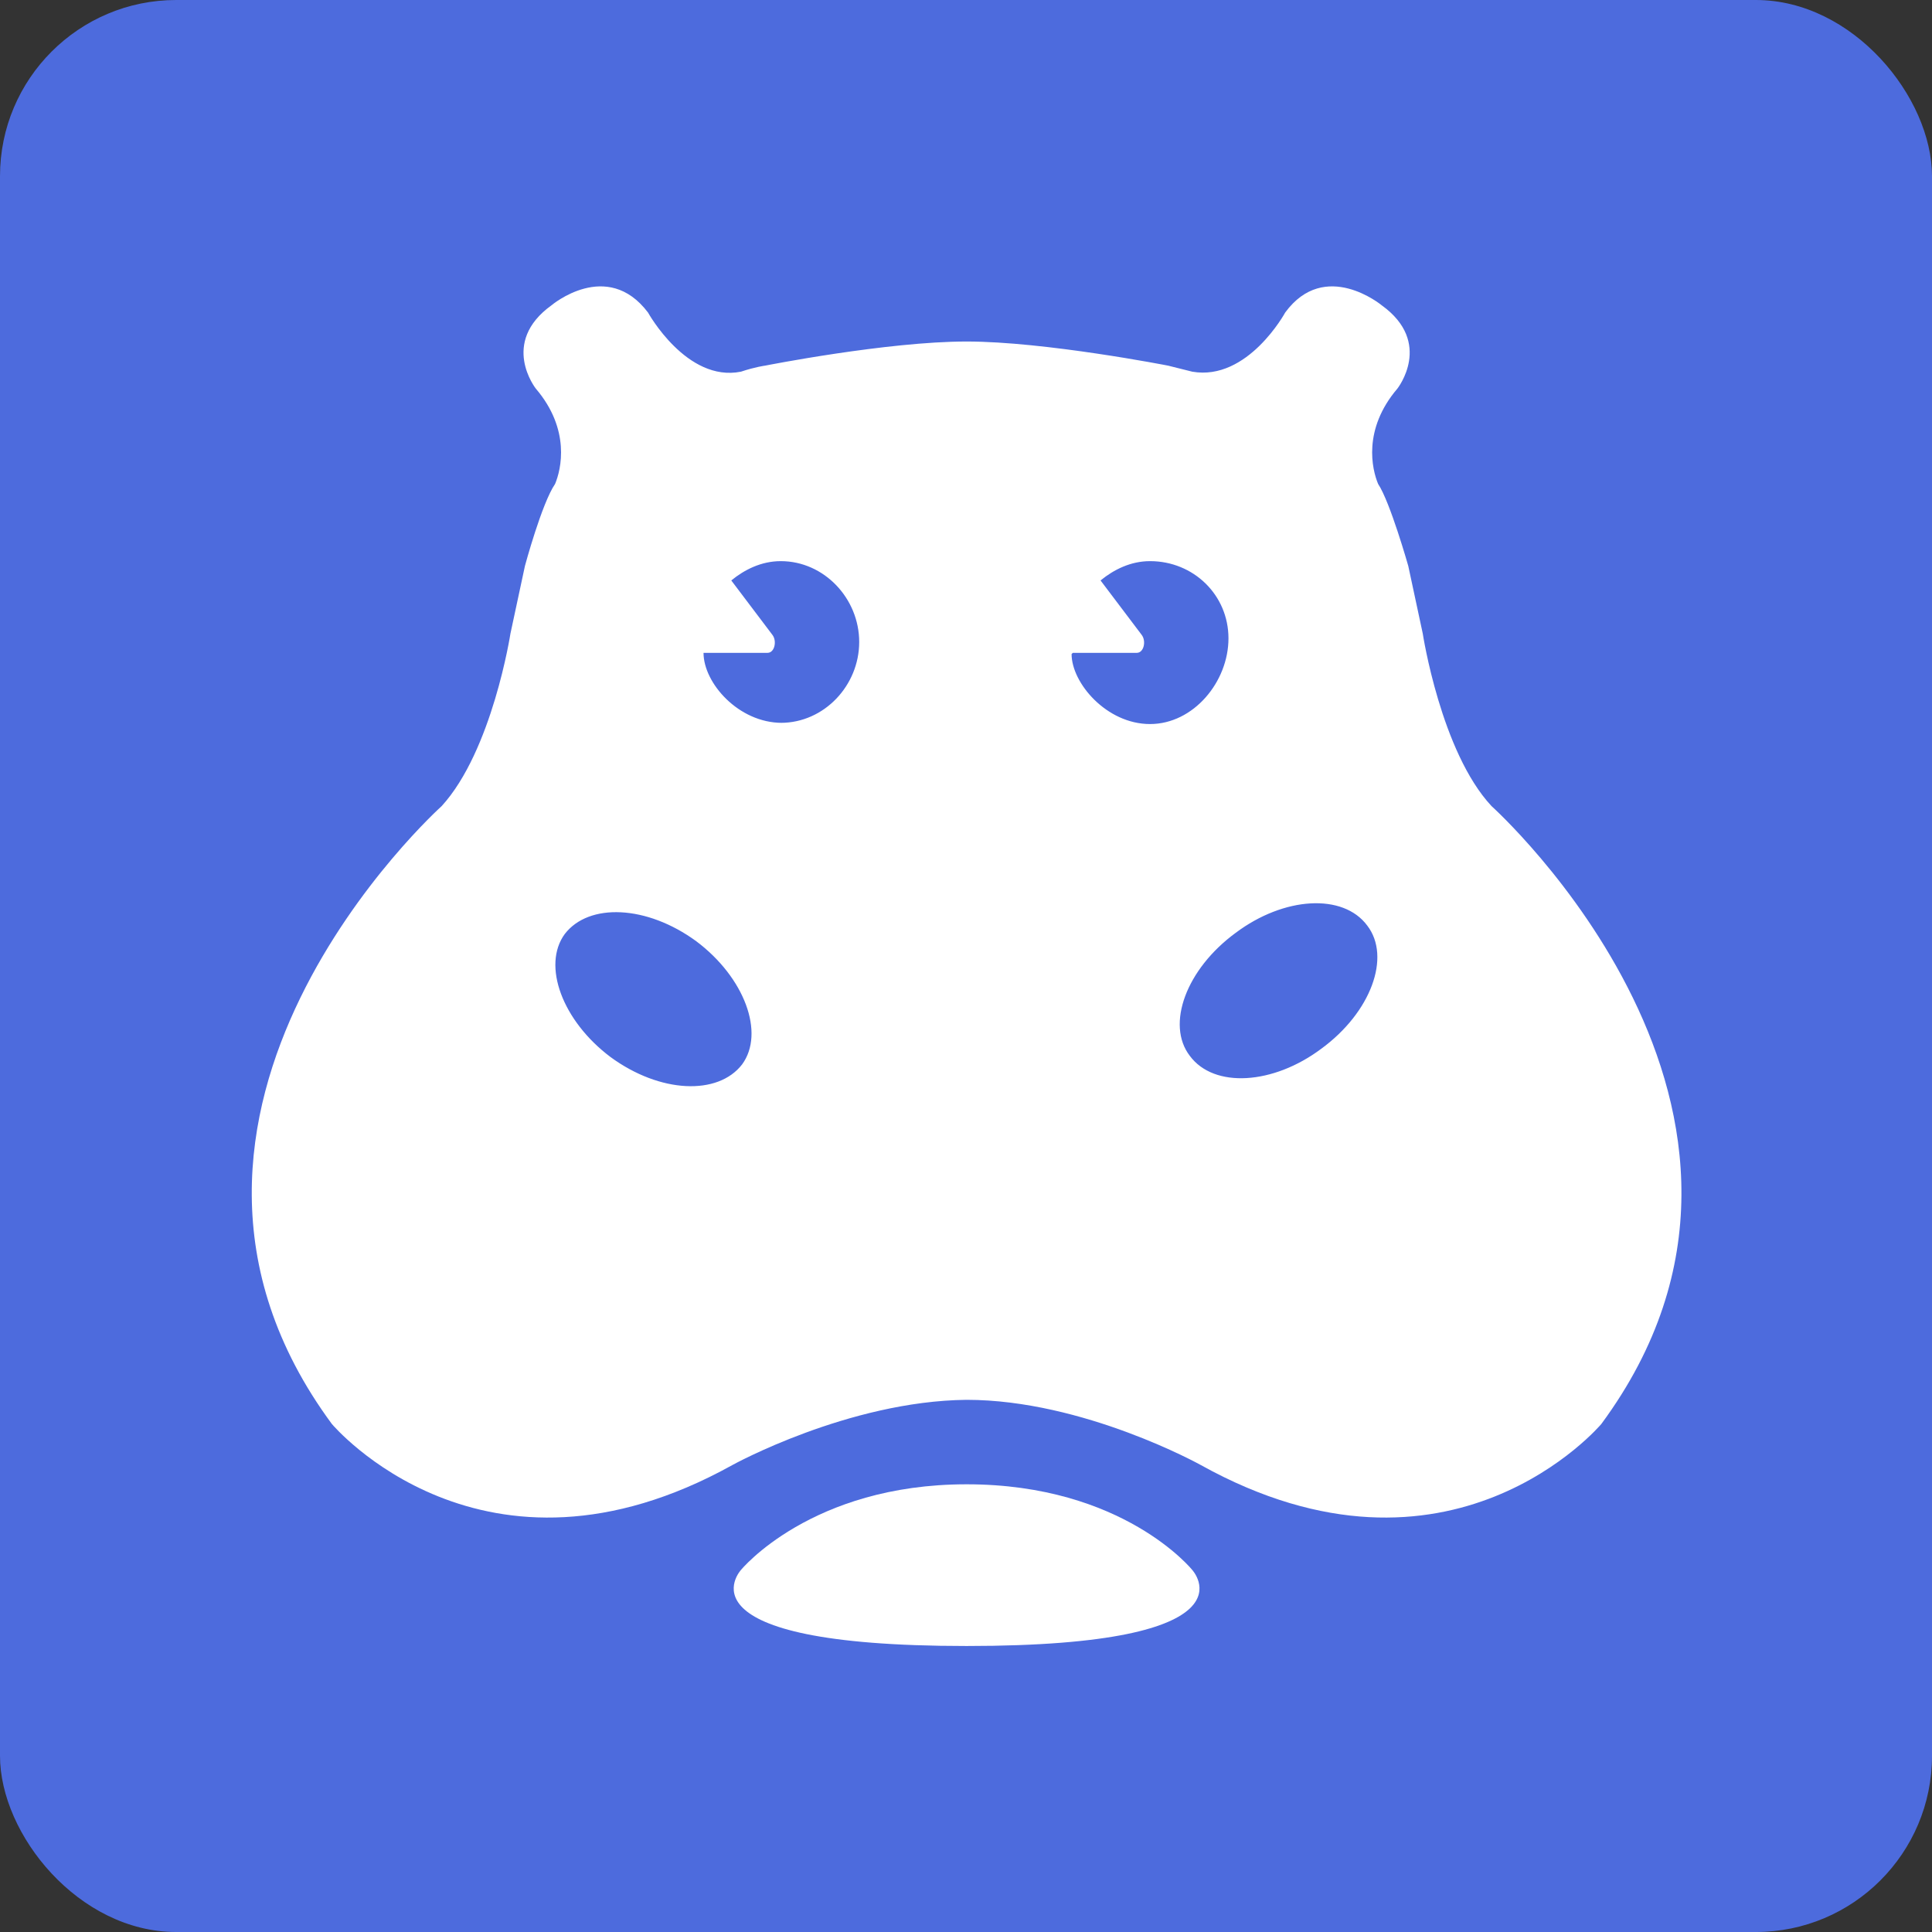
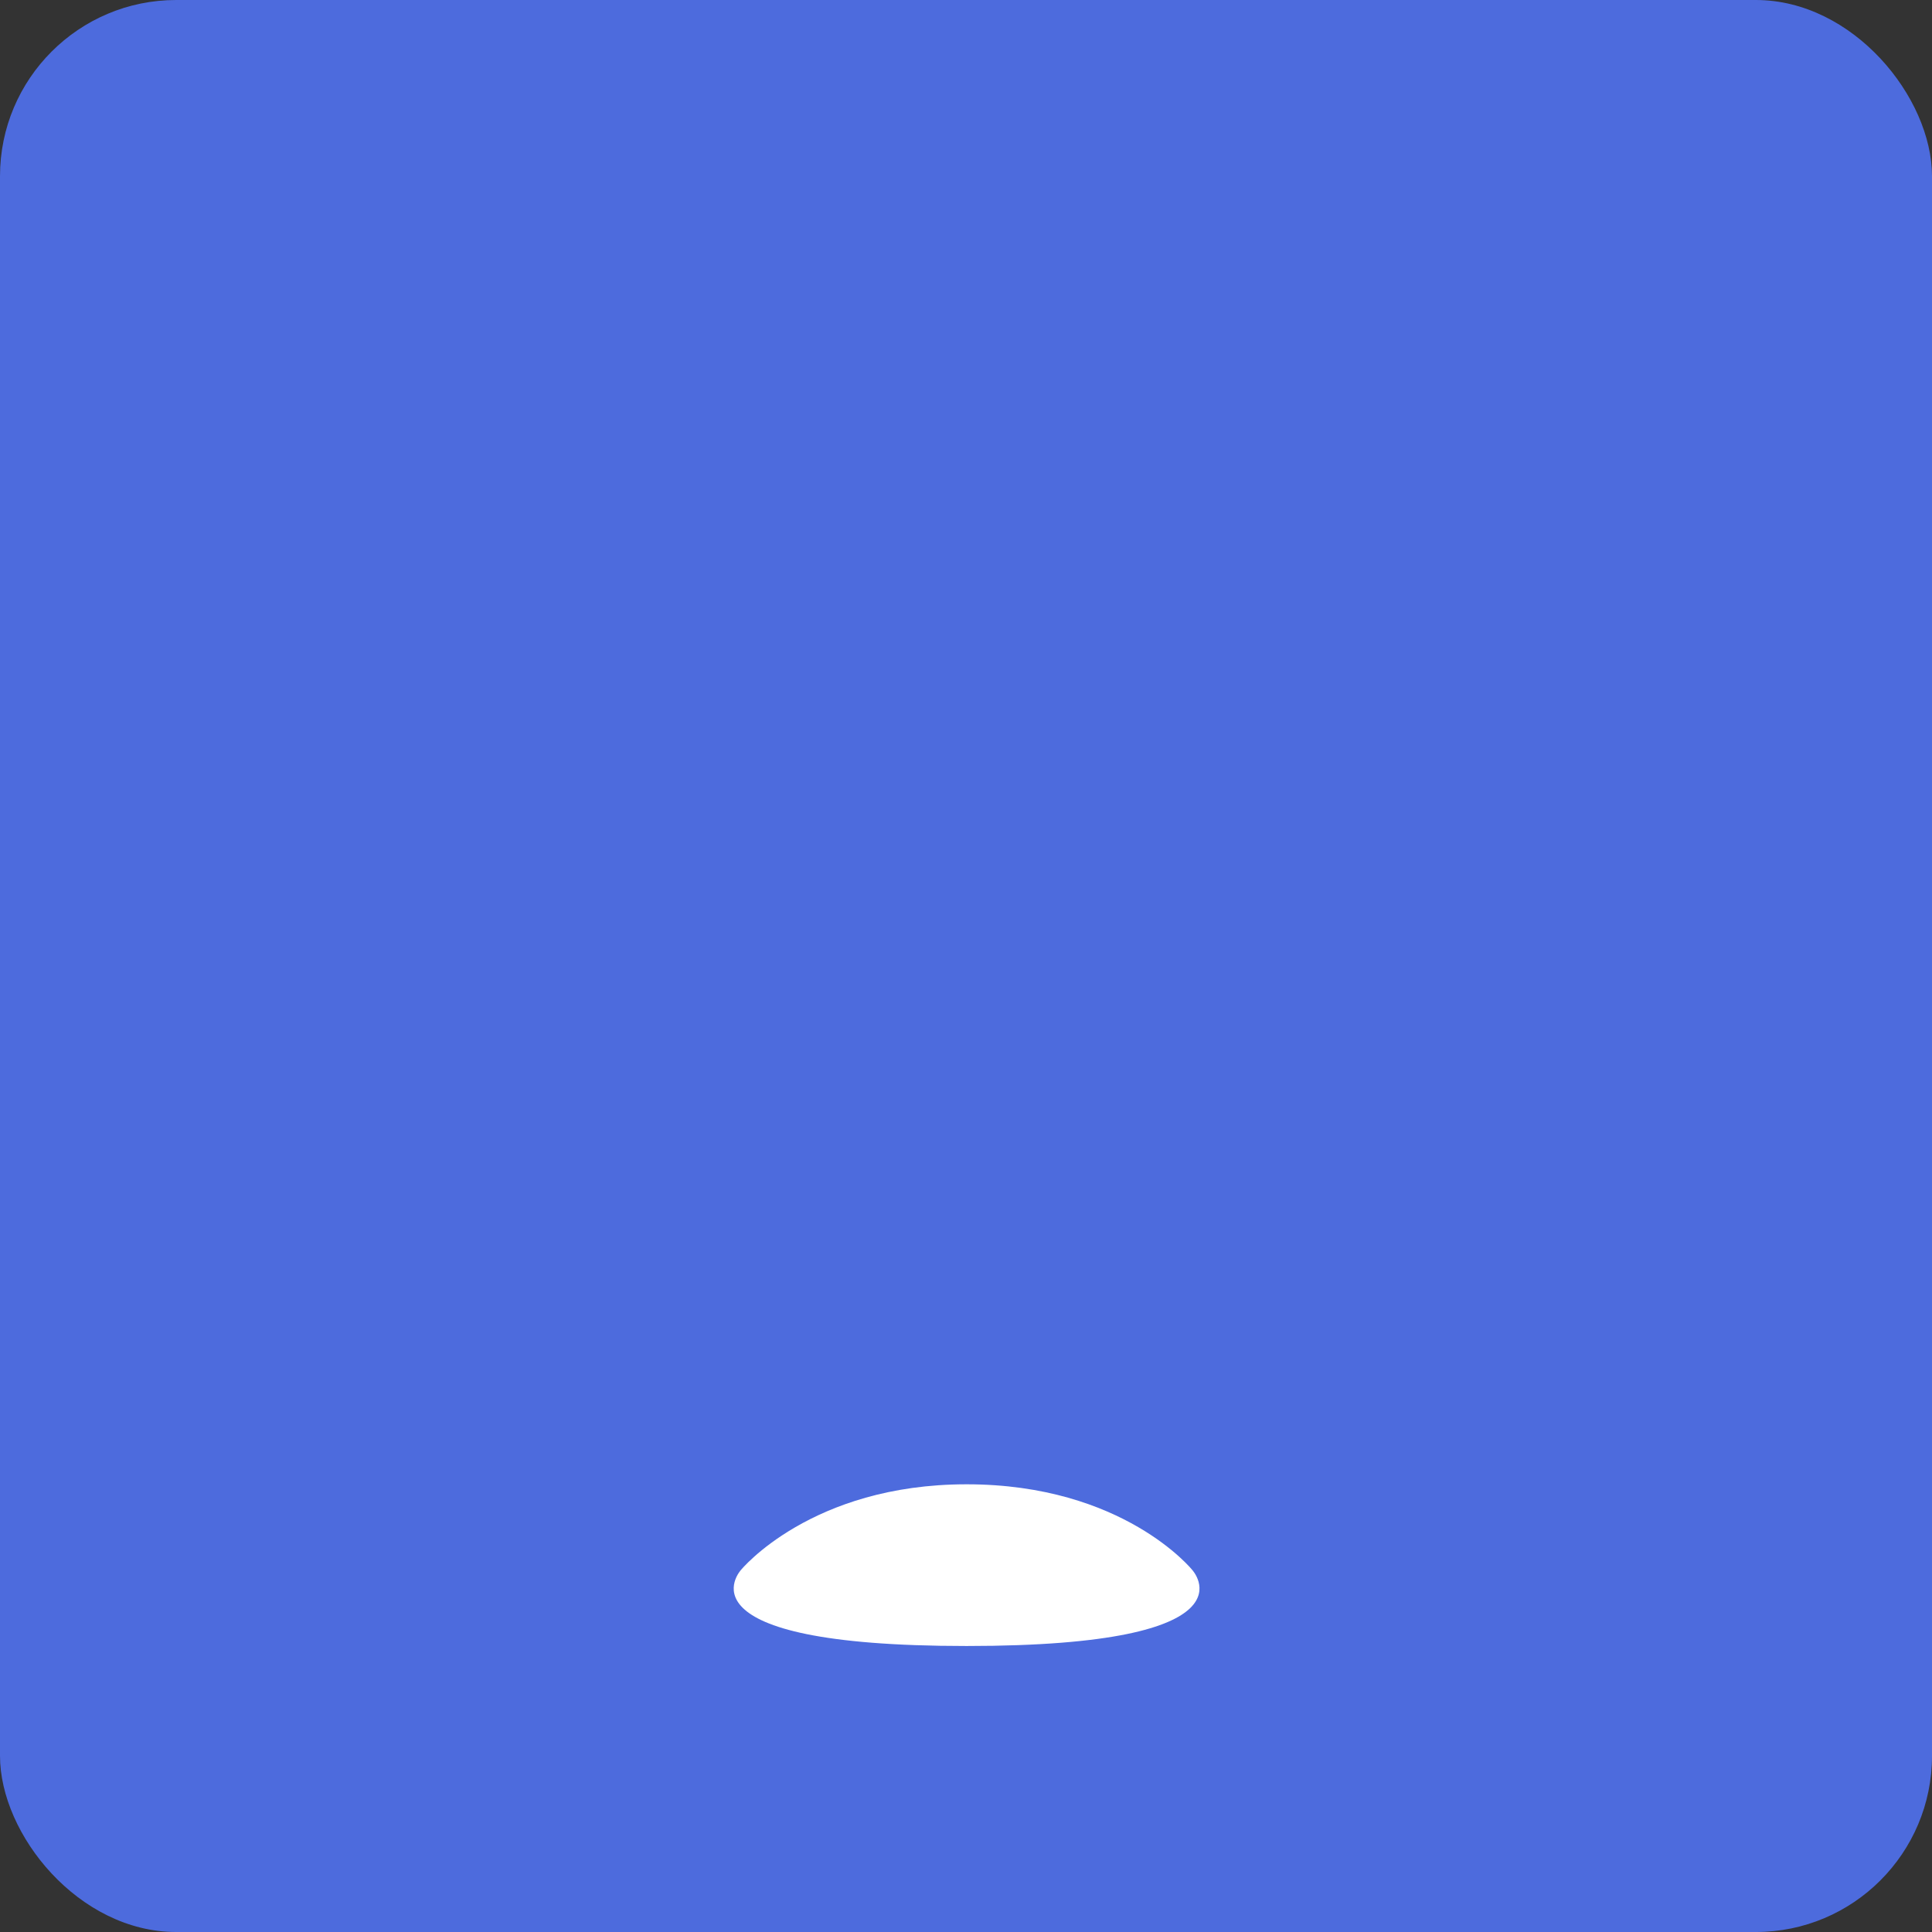
<svg xmlns="http://www.w3.org/2000/svg" id="Layer_2" data-name="Layer 2" viewBox="0 0 16.01 16.01">
  <rect x="0" y="0" width="16.01" height="16.01" fill="#333333" stroke="none" />
  <defs>
    <style>.cls-1{fill:#fff}</style>
  </defs>
  <g id="Ebene_4" data-name="Ebene 4">
    <rect width="16.01" height="16.01" rx="1.46" ry="1.46" style="fill:#4d6bdd" />
-     <path d="M12.36 6.68c-.42-.45-.57-1.43-.57-1.43l-.12-.56s-.15-.53-.25-.68c-.05-.12-.13-.45.16-.79 0 0 .3-.38-.13-.69 0 0-.47-.39-.8.06 0 0-.31.57-.77.49l-.2-.05s-1.02-.2-1.67-.2c-.66 0-1.67.2-1.67.2s-.08.01-.2.05c-.45.09-.77-.49-.77-.49-.34-.45-.8-.06-.8-.06-.43.31-.13.69-.13.69.29.34.21.67.16.79-.11.16-.25.68-.25.68l-.12.56s-.15.97-.57 1.43c0 0-2.82 2.53-.91 5.12 0 0 1.25 1.49 3.32.34 0 0 .96-.53 1.94-.54.97 0 1.94.54 1.94.54 2.07 1.15 3.32-.34 3.32-.34 1.91-2.59-.91-5.12-.91-5.12ZM6.15 8.82c-.2.26-.68.24-1.09-.06-.4-.3-.57-.76-.38-1.02.2-.26.68-.24 1.09.06.4.3.57.76.38 1.02Zm.33-2.83c-.36 0-.65-.33-.65-.58h.53c.06 0 .08-.1.04-.15l-.34-.45c.11-.09.25-.16.41-.16.36 0 .65.31.65.67s-.29.67-.65.67Zm2.41-.58h.53c.06 0 .08-.1.04-.15l-.34-.45c.11-.09.25-.16.41-.16.36 0 .65.28.65.64S9.89 6 9.53 6s-.65-.34-.65-.58Zm2.06 3.28c-.4.3-.89.33-1.09.06-.2-.26-.03-.72.38-1.02.4-.3.89-.33 1.09-.06.2.26.03.72-.38 1.02Z" class="cls-1" />
    <path d="M8.01 12.3c-1.29 0-1.87.71-1.87.71s-.58.63 1.87.63 1.87-.63 1.87-.63-.57-.71-1.87-.71Z" class="cls-1" />
  </g>
</svg>